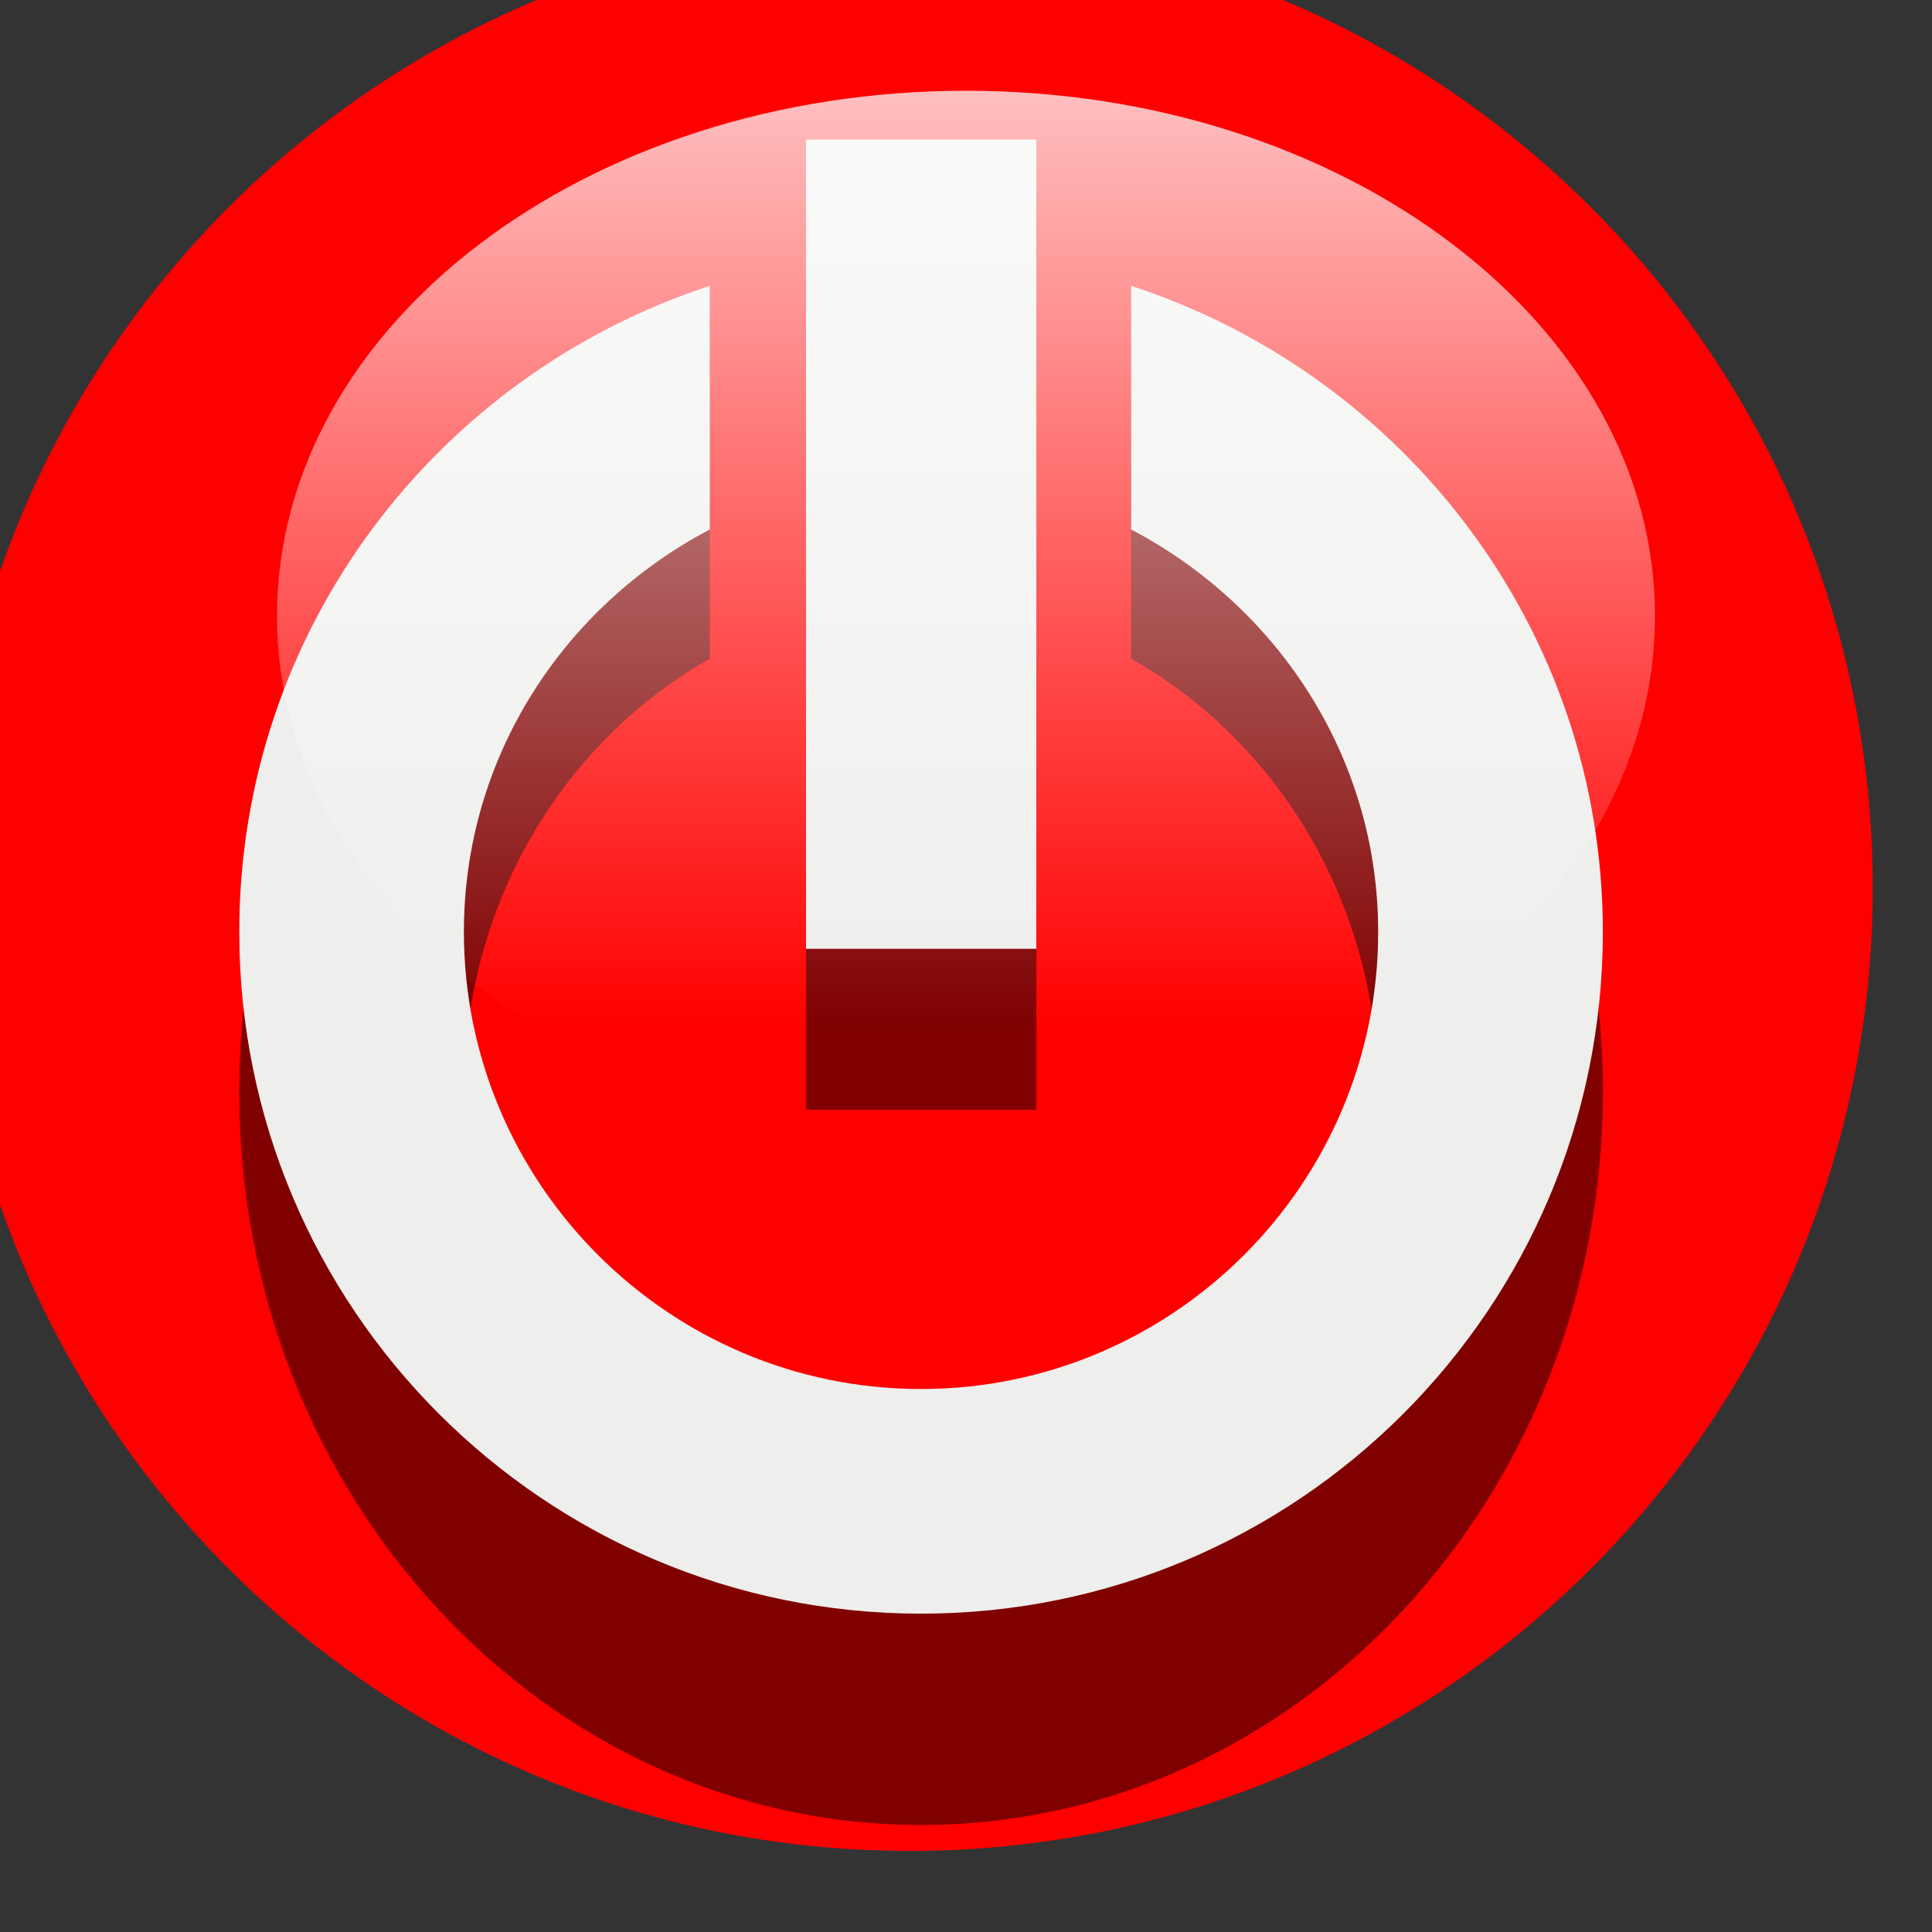
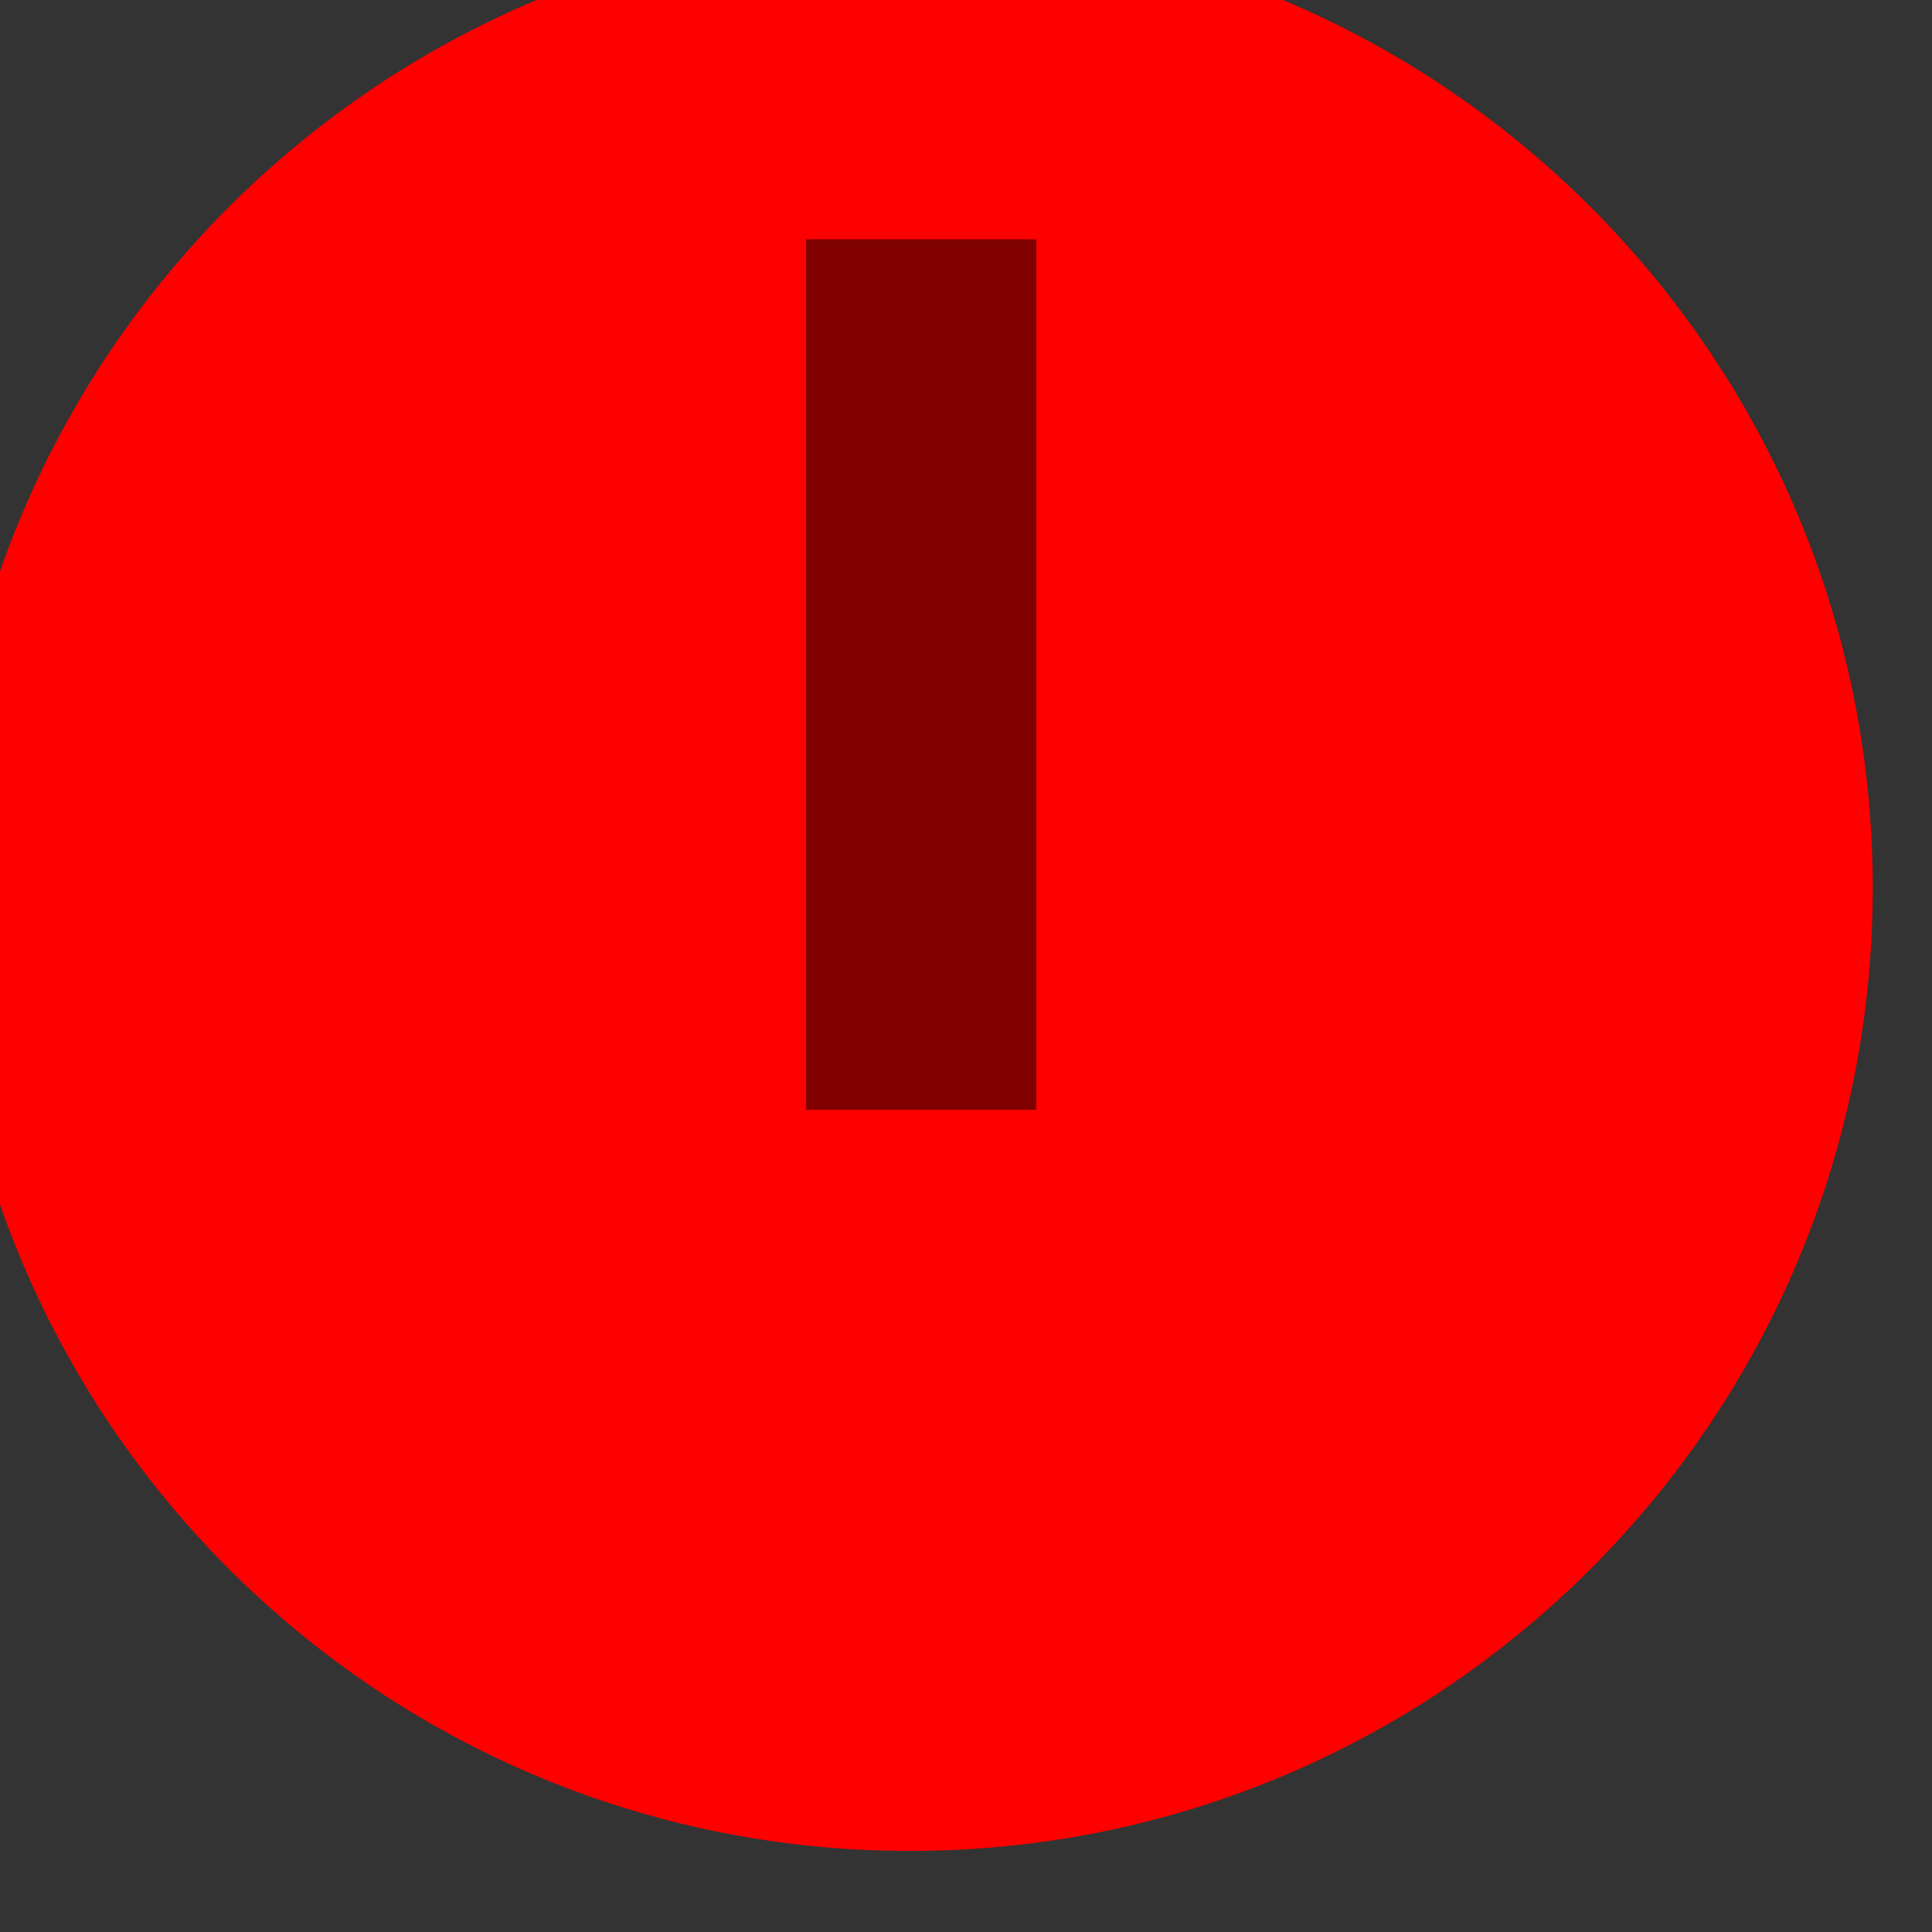
<svg xmlns="http://www.w3.org/2000/svg" xmlns:xlink="http://www.w3.org/1999/xlink" version="1.0" viewBox="0 0 10 10">
  <rect x="0" y="0" width="10" height="10" fill="#333333" stroke="none" />
  <defs>
    <linearGradient id="a" x1="127.2" x2="127.2" y1="18.495" y2="47.547" gradientUnits="userSpaceOnUse">
      <stop stop-color="#fff" offset="0" />
      <stop stop-color="#fff" stop-opacity="0" offset="1" />
    </linearGradient>
  </defs>
  <g transform="translate(-38.254 -28.481)" fill-rule="evenodd">
    <path transform="matrix(.142 0 0 .142 -50.047 -95.937)" d="m690.1 908.55c0 19.386-15.715 35.101-35.101 35.101s-35.101-15.715-35.101-35.101 15.715-35.101 35.101-35.101 35.101 15.715 35.101 35.101z" fill="#f00" />
    <g transform="matrix(.198 0 0 .213 -78.852 -133.38)" fill="#800000">
-       <path transform="matrix(.935 0 0 .935 3.101 -64.472)" d="m649.09 892c-7.619 2.49-13.156 9.605-13.156 18.062 2e-5 10.525 8.537 19.062 19.062 19.062 10.525-3e-5 19.062-8.537 19.062-19.062-2e-5 -8.458-5.564-15.574-13.188-18.062v6.812c4.067 2.136 6.906 6.341 6.906 11.25 1e-5 7.046-5.735 12.781-12.781 12.781-7.046 1e-5 -12.781-5.735-12.781-12.781-2e-5 -4.907 2.809-9.114 6.875-11.25v-6.812z" xlink:href="#path22091" />
      <path transform="matrix(.935 0 0 .935 3.101 -64.472)" d="m651.78 887.91v22.625h6.438v-22.625h-6.438z" xlink:href="#path22093" />
    </g>
    <g transform="matrix(.198 0 0 .198 -78.852 -122.41)" fill="#eeeeec">
-       <path transform="matrix(.935 0 0 .935 3.101 -64.472)" d="m649.09 892c-7.619 2.49-13.156 9.605-13.156 18.062 2e-5 10.525 8.537 19.062 19.062 19.062 10.525-3e-5 19.062-8.537 19.062-19.062-2e-5 -8.458-5.564-15.574-13.188-18.062v6.812c4.067 2.136 6.906 6.341 6.906 11.25 1e-5 7.046-5.735 12.781-12.781 12.781-7.046 1e-5 -12.781-5.735-12.781-12.781-2e-5 -4.907 2.809-9.114 6.875-11.25v-6.812z" xlink:href="#path22091" />
-       <path transform="matrix(.935 0 0 .935 3.101 -64.472)" d="m651.78 887.91v22.625h6.438v-22.625h-6.438z" xlink:href="#path22093" />
-     </g>
-     <path transform="matrix(.159 0 0 .167 23.029 25.862)" d="m149.63 34.779c0 8.993-10.042 16.284-22.429 16.284s-22.429-7.29-22.429-16.284c0-8.993 10.042-16.284 22.429-16.284s22.429 7.29 22.429 16.284z" fill="url(#a)" opacity=".75" />
+       </g>
  </g>
</svg>